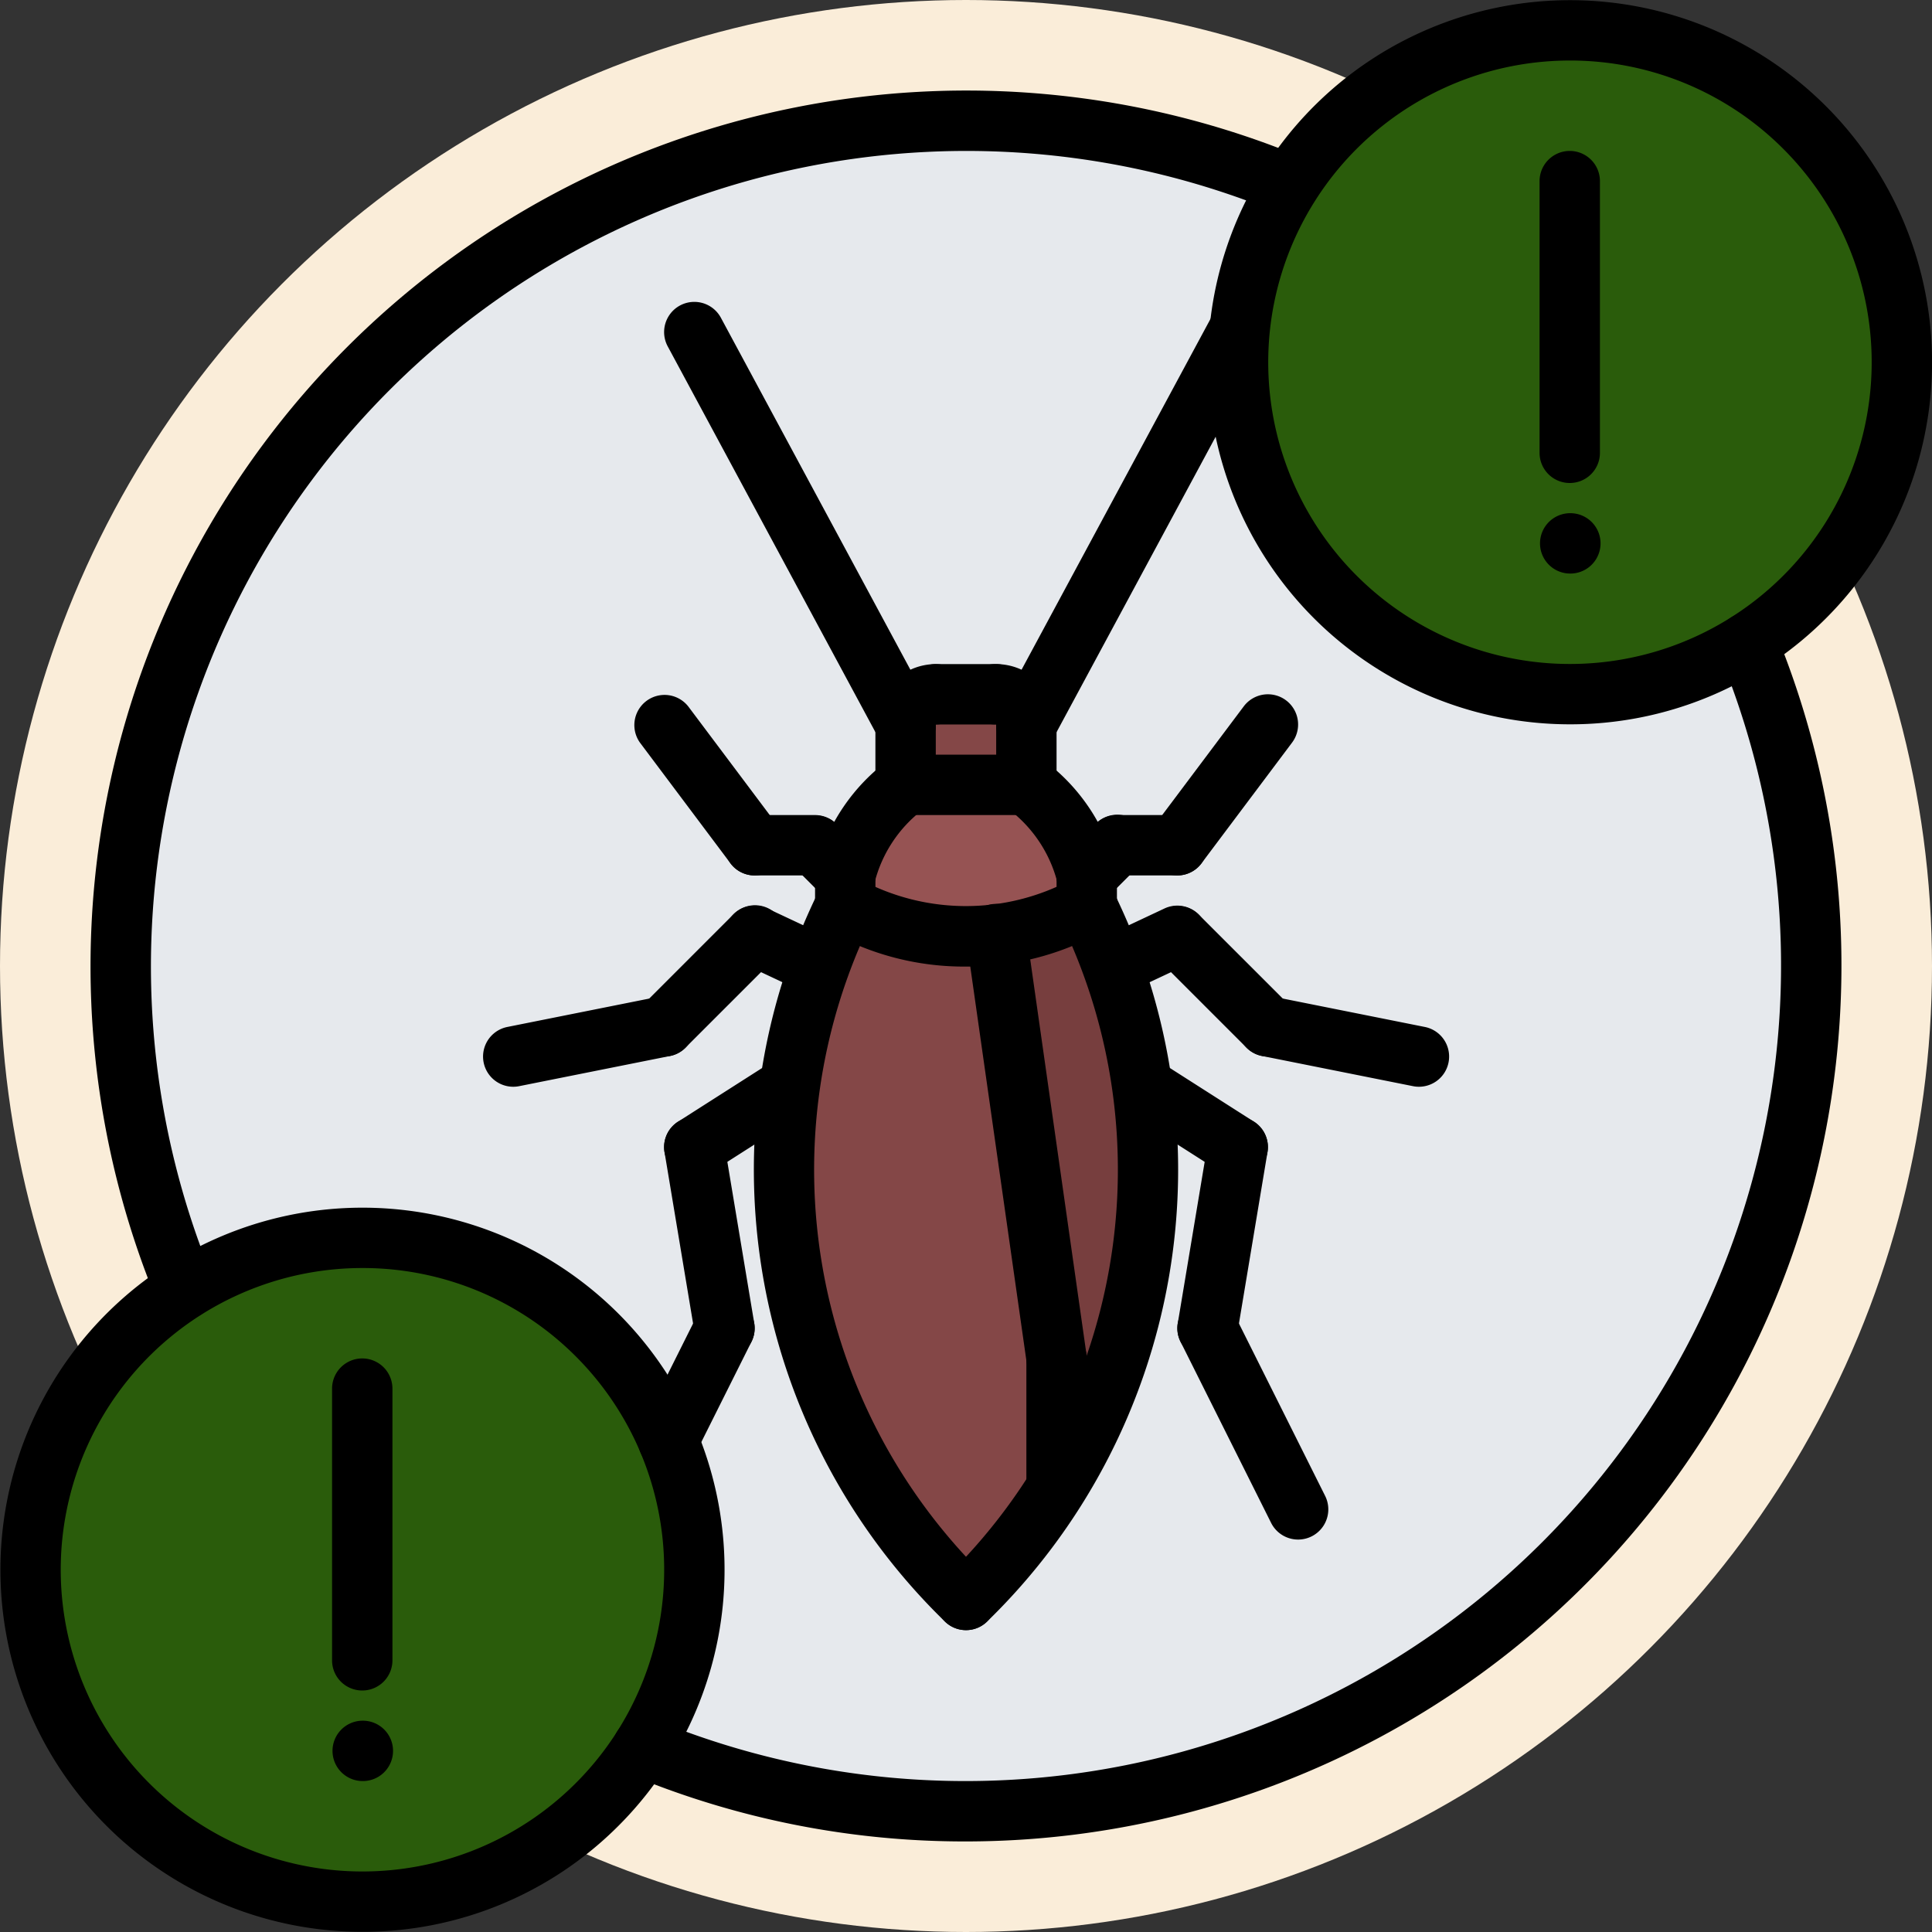
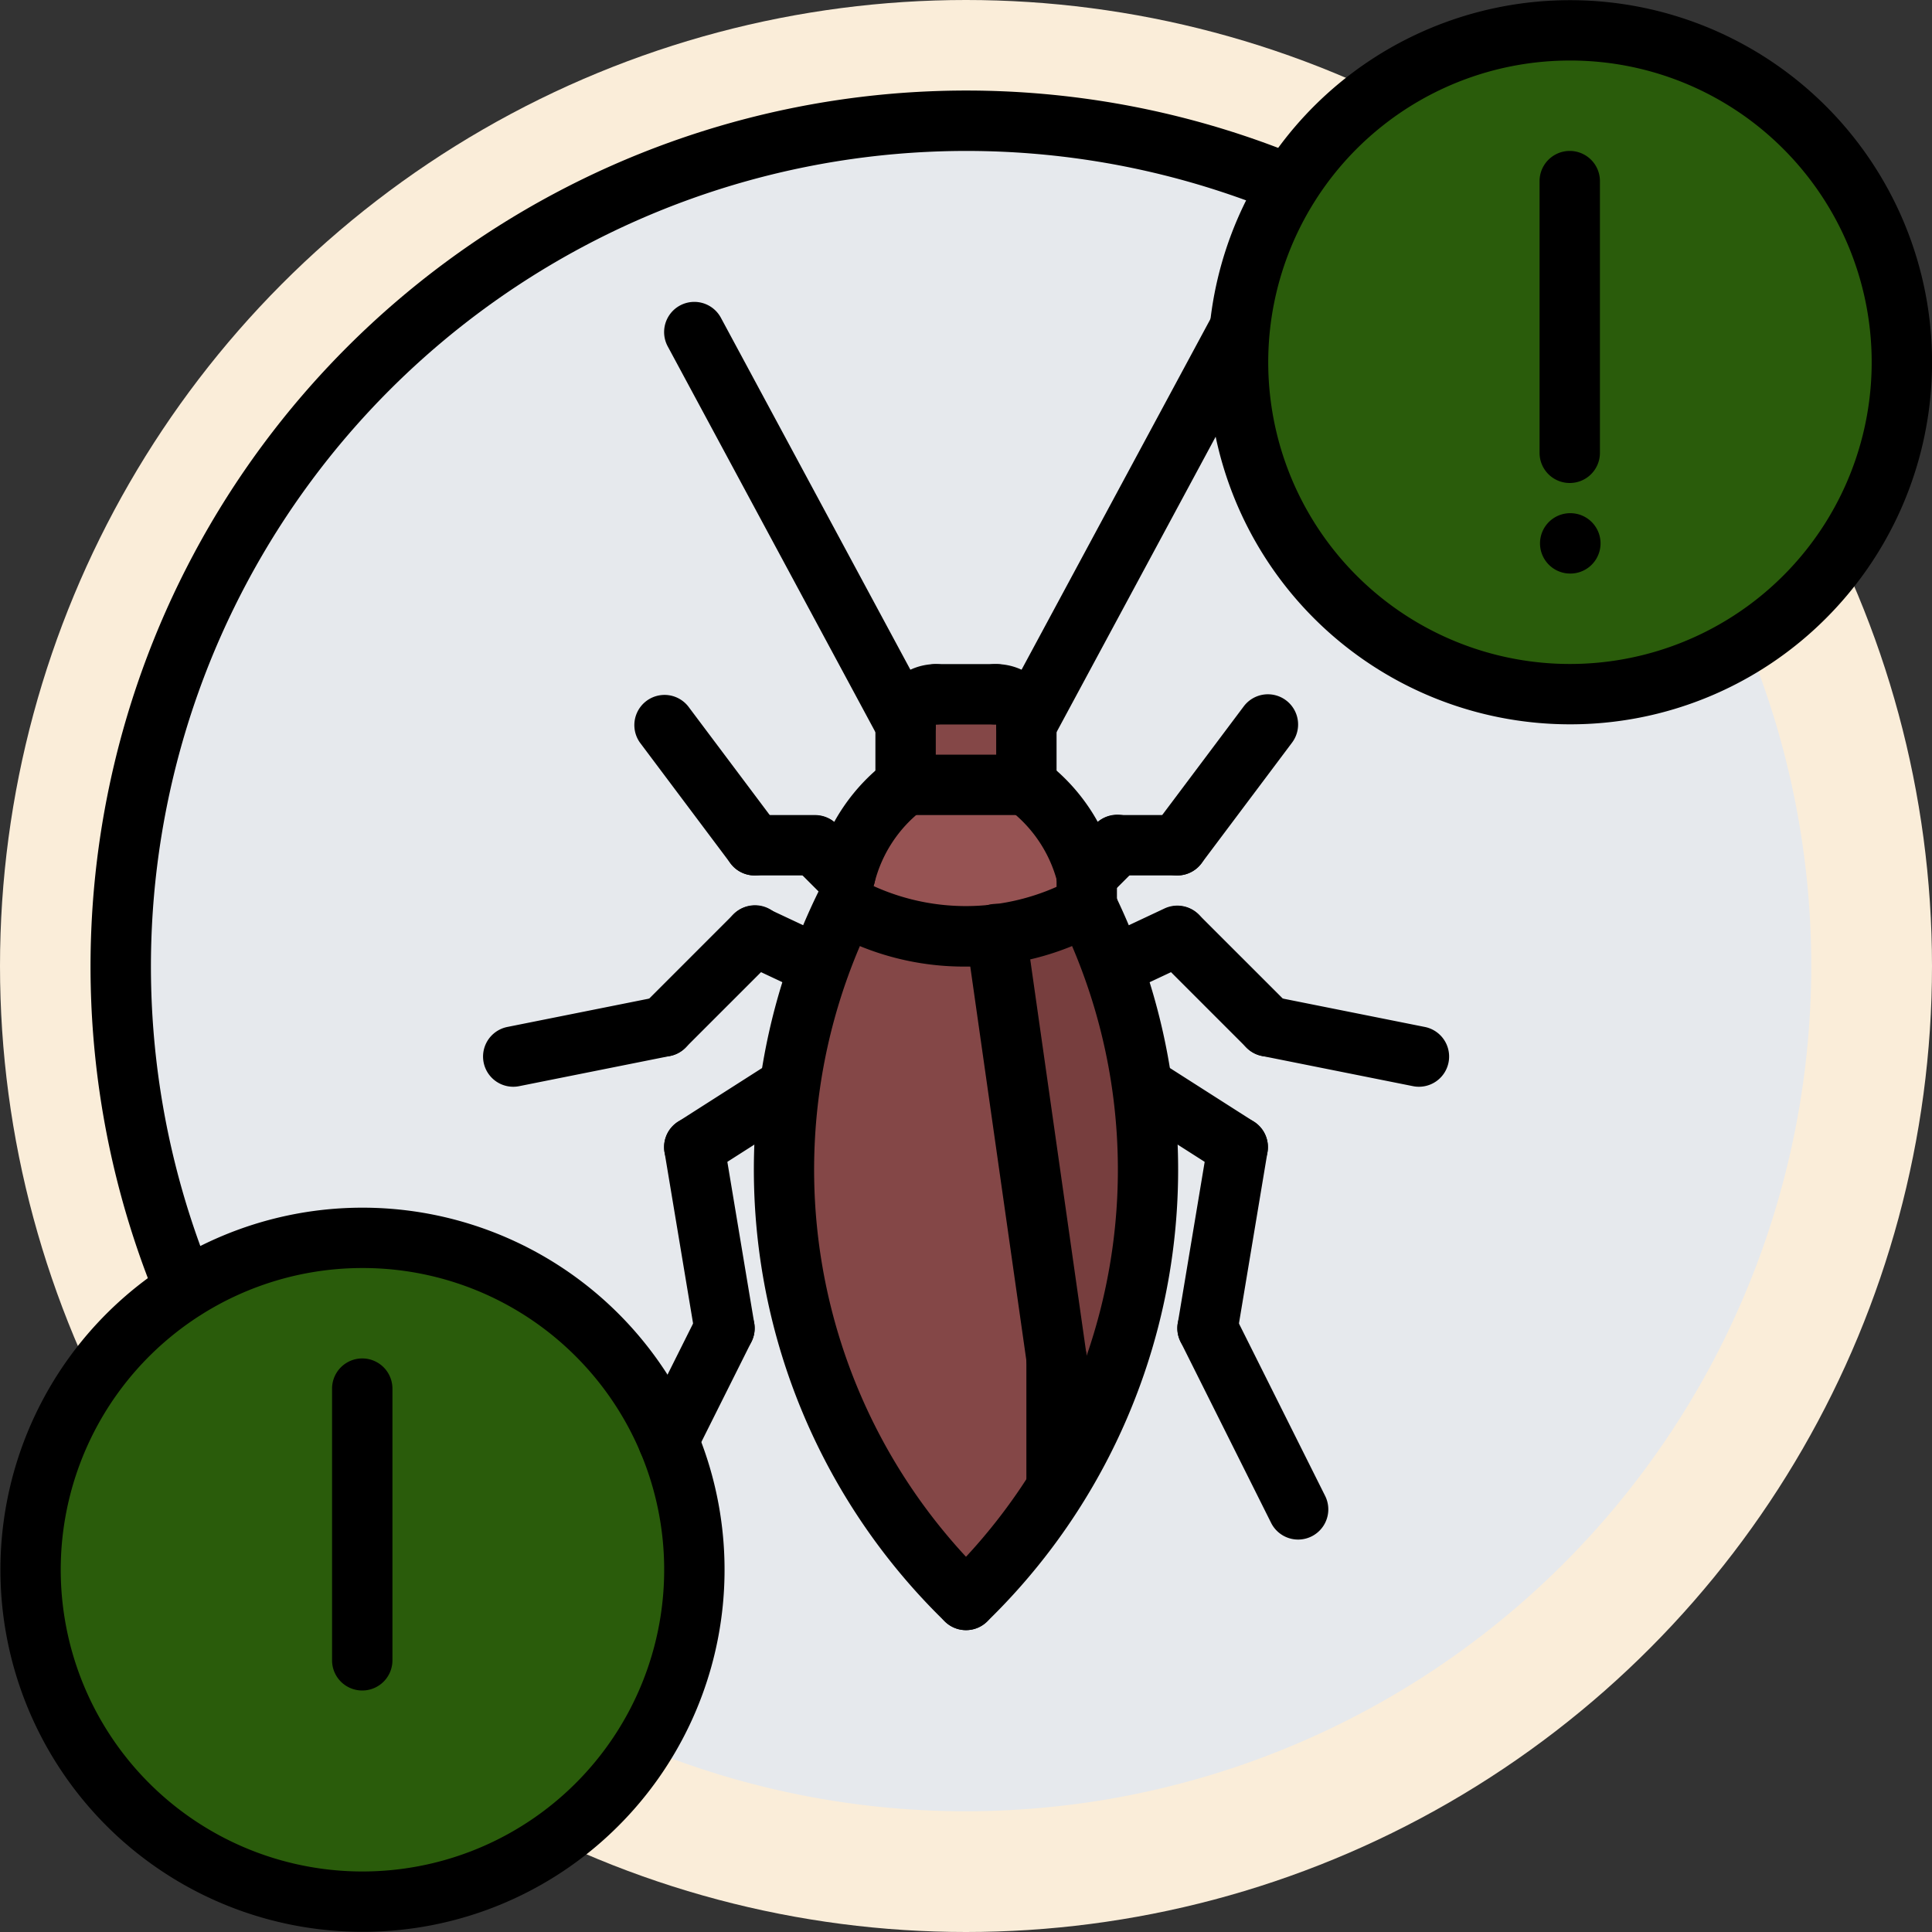
<svg xmlns="http://www.w3.org/2000/svg" id="icons" width="300" height="300" viewBox="0 0 64 64" version="1.1">
  <rect x="0" y="0" width="64" height="64" fill="#333333" stroke="none" />
  <circle r="32" cx="32" cy="32" shape="true" transform="matrix(1,0,0,1,0,0)" fill="#faedd9ff" />
  <g transform="matrix(1,0,0,1,0,0)">
    <defs>
      <style>.cls-1 { fill: #844747; } .cls-2 { fill: #ed5565; } .cls-3 { fill: #e6e9ed; } .cls-4 { fill: #773e3e; } .cls-5 { fill: #965353; }</style>
    </defs>
    <g>
      <path class="" d="M28,30a8.254,8.254,0,0,0,5,.95L35,45v4.24l.01.01A20.137,20.137,0,0,1,32,53a19.99,19.99,0,0,1-5.86-17,18.291,18.291,0,0,1,.99-4A18.599,18.599,0,0,1,28,30Z" fill="#844747ff" data-original-color="#844747ff" stroke="none" />
      <path class="" d="M34,24v2H30V24a1.003,1.003,0,0,1,1-1h2A1.003,1.003,0,0,1,34,24Z" fill="#844747ff" data-original-color="#844747ff" stroke="none" />
      <path class="" d="M59.78,4.22a11.015,11.015,0,0,1,0,15.56,11.416,11.416,0,0,1-1.9,1.52A10.996,10.996,0,0,1,41.05,11,10.874,10.874,0,0,1,42.7,6.12a11.416,11.416,0,0,1,1.52-1.9A11.015,11.015,0,0,1,59.78,4.22Z" fill="#2a5c0bff" data-original-color="#ed5565ff" stroke="none" />
      <path class="" d="M57.88,21.3A10.996,10.996,0,0,1,41.05,11,10.874,10.874,0,0,1,42.7,6.12,28.01,28.01,0,0,0,6.12,42.7,11.005,11.005,0,0,1,21.3,57.88,28.01,28.01,0,0,0,57.88,21.3ZM35.01,49.25A20.138,20.138,0,0,1,32,53a19.99,19.99,0,0,1-5.86-17A18.288,18.288,0,0,1,27.13,32,18.594,18.594,0,0,1,28,30V29a5.342,5.342,0,0,1,2-3V24a1.003,1.003,0,0,1,1-1h2a1.003,1.003,0,0,1,1,1v2a5.343,5.343,0,0,1,2,3v1a18.604,18.604,0,0,1,.87,2A19.794,19.794,0,0,1,35.01,49.25Z" fill="#e6e9edff" data-original-color="#e6e9edff" stroke="none" />
      <path class="" d="M35,45,33,30.95A7.763,7.763,0,0,0,36,30a18.599,18.599,0,0,1,.87,2,19.794,19.794,0,0,1-1.86,17.25L35,49.24Z" fill="#773e3eff" data-original-color="#773e3eff" stroke="none" />
      <path class="" d="M36,29v1a7.763,7.763,0,0,1-3,.95A8.254,8.254,0,0,1,28,30V29a5.343,5.343,0,0,1,2-3h4A5.343,5.343,0,0,1,36,29Z" fill="#965353ff" data-original-color="#965353ff" stroke="none" />
      <path class="" d="M22.13,47.72a11.006,11.006,0,0,1-.83,10.16,11.416,11.416,0,0,1-1.52,1.9A11.003,11.003,0,0,1,4.22,44.22a11.416,11.416,0,0,1,1.9-1.52,10.988,10.988,0,0,1,16.01,5.02Z" fill="#2a5c0bff" data-original-color="#ed5565ff" stroke="none" />
    </g>
    <g>
      <g>
        <path d="M12,56a.999.999,0,0,1-1-1V46a1,1,0,0,1,2,0v9A.999.999,0,0,1,12,56Z" fill="#000000ff" data-original-color="#000000ff" stroke="none" />
-         <path d="M12.02,59a1,1,0,0,1-.01-2h.01a1,1,0,1,1,0,2Z" fill="#000000ff" data-original-color="#000000ff" stroke="none" />
      </g>
      <g>
        <path d="M52,16a.999.999,0,0,1-1-1V6a1,1,0,0,1,2,0v9A.999.999,0,0,1,52,16Z" fill="#000000ff" data-original-color="#000000ff" stroke="none" />
        <path d="M52.02,19a1,1,0,0,1-.01-2h.01a1,1,0,0,1,0,2Z" fill="#000000ff" data-original-color="#000000ff" stroke="none" />
      </g>
      <g>
        <g>
          <path d="M32,54a.997.997,0,0,1-.698-.284A20.874,20.874,0,0,1,27.108,29.546a1.001,1.001,0,1,1,1.783.908,18.855,18.855,0,0,0,3.807,21.83A1,1,0,0,1,32,54Z" fill="#000000ff" data-original-color="#000000ff" stroke="none" />
          <path d="M32,54a1,1,0,0,1-.698-1.716,18.853,18.853,0,0,0,3.806-21.831 1.0 1,0,0,1,1.781-.908,20.868,20.868,0,0,1-4.19,24.171A.997.997,0,0,1,32,54Z" fill="#000000ff" data-original-color="#000000ff" stroke="none" />
        </g>
        <path d="M31.998,32.019a9.106,9.106,0,0,1-4.494-1.15 1.0 1,0,0,1,.992-1.736,7.393,7.393,0,0,0,7.006-.001 1.0 1,0,1,1,.992,1.736A9.117,9.117,0,0,1,31.998,32.019Z" fill="#000000ff" data-original-color="#000000ff" stroke="none" />
-         <path d="M28,31a.999.999,0,0,1-1-1V29a1,1,0,0,1,2,0v1A.999.999,0,0,1,28,31Z" fill="#000000ff" data-original-color="#000000ff" stroke="none" />
        <path d="M28.001,30a1,1,0,0,1-.967-1.259,6.4,6.4,0,0,1,2.424-3.582,1,1,0,0,1,1.091,1.677,4.39,4.39,0,0,0-1.583,2.423A1.0 1,0,0,1,28.001,30Z" fill="#000000ff" data-original-color="#000000ff" stroke="none" />
        <path d="M36,31a.999.999,0,0,1-1-1V29a1,1,0,0,1,2,0v1A.999.999,0,0,1,36,31Z" fill="#000000ff" data-original-color="#000000ff" stroke="none" />
        <path d="M35.999,30a1.0 1,0,0,1-.965-.742,4.407,4.407,0,0,0-1.576-2.417,1,1,0,1,1,1.084-1.682,6.395,6.395,0,0,1,2.424,3.583.999.999,0,0,1-.708,1.224A.982.982,0,0,1,35.999,30Z" fill="#000000ff" data-original-color="#000000ff" stroke="none" />
        <path d="M34,27H30a1,1,0,0,1,0-2h4a1,1,0,0,1,0,2Z" fill="#000000ff" data-original-color="#000000ff" stroke="none" />
        <path d="M34,27a.999.999,0,0,1-1-1V24a1,1,0,0,1,2,0v2A.999.999,0,0,1,34,27Z" fill="#000000ff" data-original-color="#000000ff" stroke="none" />
        <path d="M32.999,23.999H31.002a1,1,0,0,1,0-2H32.999a1,1,0,0,1,0,2Z" fill="#000000ff" data-original-color="#000000ff" stroke="none" />
        <path d="M33.999,25a1.0 1,0,0,1-.88-1.475l7.001-13a1.001,1.001,0,0,1,1.762.949l-7.001,13A1,1,0,0,1,33.999,25Z" fill="#000000ff" data-original-color="#000000ff" stroke="none" />
        <path d="M34.999,46a1.001,1.001,0,0,1-.989-.859l-2-14.046a1,1,0,1,1,1.98-.281l2,14.046A.999.999,0,0,1,34.999,46Z" fill="#000000ff" data-original-color="#000000ff" stroke="none" />
        <path d="M35,50.244a.999.999,0,0,1-1-1V45a1,1,0,0,1,2,0v4.244A.999.999,0,0,1,35,50.244Z" fill="#000000ff" data-original-color="#000000ff" stroke="none" />
        <path d="M36,30a1,1,0,0,1-.707-1.707l1-1A1.0 1,0,1,1,37.707,28.707l-1,1A.997.997,0,0,1,36,30Z" fill="#000000ff" data-original-color="#000000ff" stroke="none" />
        <path d="M39,29H37a1,1,0,0,1,0-2h2a1,1,0,0,1,0,2Z" fill="#000000ff" data-original-color="#000000ff" stroke="none" />
        <path d="M38.999,29a1,1,0,0,1-.799-1.601l3.001-4a1,1,0,0,1,1.6,1.201l-3.001,4A.999.999,0,0,1,38.999,29Z" fill="#000000ff" data-original-color="#000000ff" stroke="none" />
        <path d="M36.873,33a1,1,0,0,1-.427-1.905l2.128-1a1,1,0,0,1,.852,1.811l-2.128,1A.999.999,0,0,1,36.873,33Z" fill="#000000ff" data-original-color="#000000ff" stroke="none" />
        <path d="M42.001,35a.997.997,0,0,1-.707-.293l-3.001-3A1.0 1,0,0,1,39.707,30.293l3.001,3A1,1,0,0,1,42.001,35Z" fill="#000000ff" data-original-color="#000000ff" stroke="none" />
        <path d="M47.002,36a.972.972,0,0,1-.197-.02l-5-1a1.0 1,0,1,1,.393-1.961l5,1A1,1,0,0,1,47.002,36Z" fill="#000000ff" data-original-color="#000000ff" stroke="none" />
        <path d="M41,39a.995.995,0,0,1-.537-.157l-3.133-2a1.0 1,0,1,1,1.076-1.686l3.133,2A1,1,0,0,1,41,39Z" fill="#000000ff" data-original-color="#000000ff" stroke="none" />
        <path d="M40.002,45a.95.95,0,0,1-.165-.014,1,1,0,0,1-.822-1.15l1-6a1.0 1,0,1,1,1.973.328l-1,6A1.0 1,0,0,1,40.002,45Z" fill="#000000ff" data-original-color="#000000ff" stroke="none" />
        <path d="M43.002,51a1,1,0,0,1-.895-.553l-3-6a1,1,0,0,1,1.789-.895l3,6A1.0 1,0,0,1,43.002,51Z" fill="#000000ff" data-original-color="#000000ff" stroke="none" />
        <path d="M34,25a.999.999,0,0,1-1-1v-.002a1.0 1,0,1,1-.001-1.999A2.003,2.003,0,0,1,35,24,.999.999,0,0,1,34,25Z" fill="#000000ff" data-original-color="#000000ff" stroke="none" />
        <path d="M29.999,27a.999.999,0,0,1-1-1V24a1,1,0,0,1,2,0v2A.999.999,0,0,1,29.999,27Z" fill="#000000ff" data-original-color="#000000ff" stroke="none" />
        <path d="M30,25a1.0 1,0,0,1-.882-.526l-6.999-13a1,1,0,1,1,1.762-.947l6.999,13A1.0 1,0,0,1,30,25Z" fill="#000000ff" data-original-color="#000000ff" stroke="none" />
        <path d="M27.999,30a.997.997,0,0,1-.707-.293l-1-1A1.0 1,0,0,1,27.706,27.293l1,1A1,1,0,0,1,27.999,30Z" fill="#000000ff" data-original-color="#000000ff" stroke="none" />
        <path d="M26.999,29h-2a1,1,0,0,1,0-2h2a1,1,0,0,1,0,2Z" fill="#000000ff" data-original-color="#000000ff" stroke="none" />
        <path d="M25,29a.996.996,0,0,1-.801-.4l-3-4a1.0 1,0,0,1,1.6-1.199l3,4A1,1,0,0,1,25,29Z" fill="#000000ff" data-original-color="#000000ff" stroke="none" />
        <path d="M27.127,33a.991.991,0,0,1-.424-.095l-2.129-1a1,1,0,1,1,.85-1.811l2.129,1A1,1,0,0,1,27.127,33Z" fill="#000000ff" data-original-color="#000000ff" stroke="none" />
        <path d="M21.999,35a1,1,0,0,1-.707-1.707l3-3A1.0 1,0,1,1,25.706,31.707l-3,3A.997.997,0,0,1,21.999,35Z" fill="#000000ff" data-original-color="#000000ff" stroke="none" />
        <path d="M16.998,36a1,1,0,0,1-.195-1.98l5-1a1.0 1,0,1,1,.393,1.961l-5,1A.979.979,0,0,1,16.998,36Z" fill="#000000ff" data-original-color="#000000ff" stroke="none" />
        <path d="M23,39a1,1,0,0,1-.539-1.843l3.133-2a1.0 1,0,1,1,1.076,1.686l-3.133,2A.995.995,0,0,1,23,39Z" fill="#000000ff" data-original-color="#000000ff" stroke="none" />
        <path d="M23.998,45a1.0 1,0,0,1-.985-.836l-1-6a1.0 1,0,1,1,1.973-.328l1,6a1,1,0,0,1-.822,1.15A.95.95,0,0,1,23.998,45Z" fill="#000000ff" data-original-color="#000000ff" stroke="none" />
        <path d="M22.137,48.724a1.0 1,0,0,1-.894-1.447l1.861-3.724a1,1,0,1,1,1.789.895L23.032,48.171A.999.999,0,0,1,22.137,48.724Z" fill="#000000ff" data-original-color="#000000ff" stroke="none" />
        <path d="M29.999,24.999a.999.999,0,0,1-1-.999A2.003,2.003,0,0,1,31,21.999a1,1,0,0,1,0,2A1,1,0,0,1,29.999,24.999Z" fill="#000000ff" data-original-color="#000000ff" stroke="none" />
      </g>
-       <path d="M32,61a28.837,28.837,0,0,1-11.086-2.194,1,1,0,0,1,.766-1.848A27.016,27.016,0,0,0,56.958,21.681a1,1,0,1,1,1.848-.766A29.016,29.016,0,0,1,32,61Z" fill="#000000ff" data-original-color="#000000ff" stroke="none" />
      <path d="M6.118,43.703a.999.999,0,0,1-.924-.617A29.016,29.016,0,0,1,43.085,5.194,1,1,0,1,1,42.319,7.042,27.016,27.016,0,0,0,7.042,42.32a1,1,0,0,1-.924,1.383Z" fill="#000000ff" data-original-color="#000000ff" stroke="none" />
      <path d="M52,23.994a11.994,11.994,0,1,1,8.485-3.509A11.961,11.961,0,0,1,52,23.994ZM52,2.005a9.995,9.995,0,1,0,7.071,2.924A9.97,9.97,0,0,0,52,2.005Z" fill="#000000ff" data-original-color="#000000ff" stroke="none" />
      <path d="M12,63.994a11.994,11.994,0,1,1,8.485-3.509A11.961,11.961,0,0,1,12,63.994Zm0-21.989a9.995,9.995,0,1,0,7.071,2.924A9.97,9.97,0,0,0,12,42.005Z" fill="#000000ff" data-original-color="#000000ff" stroke="none" />
    </g>
  </g>
</svg>